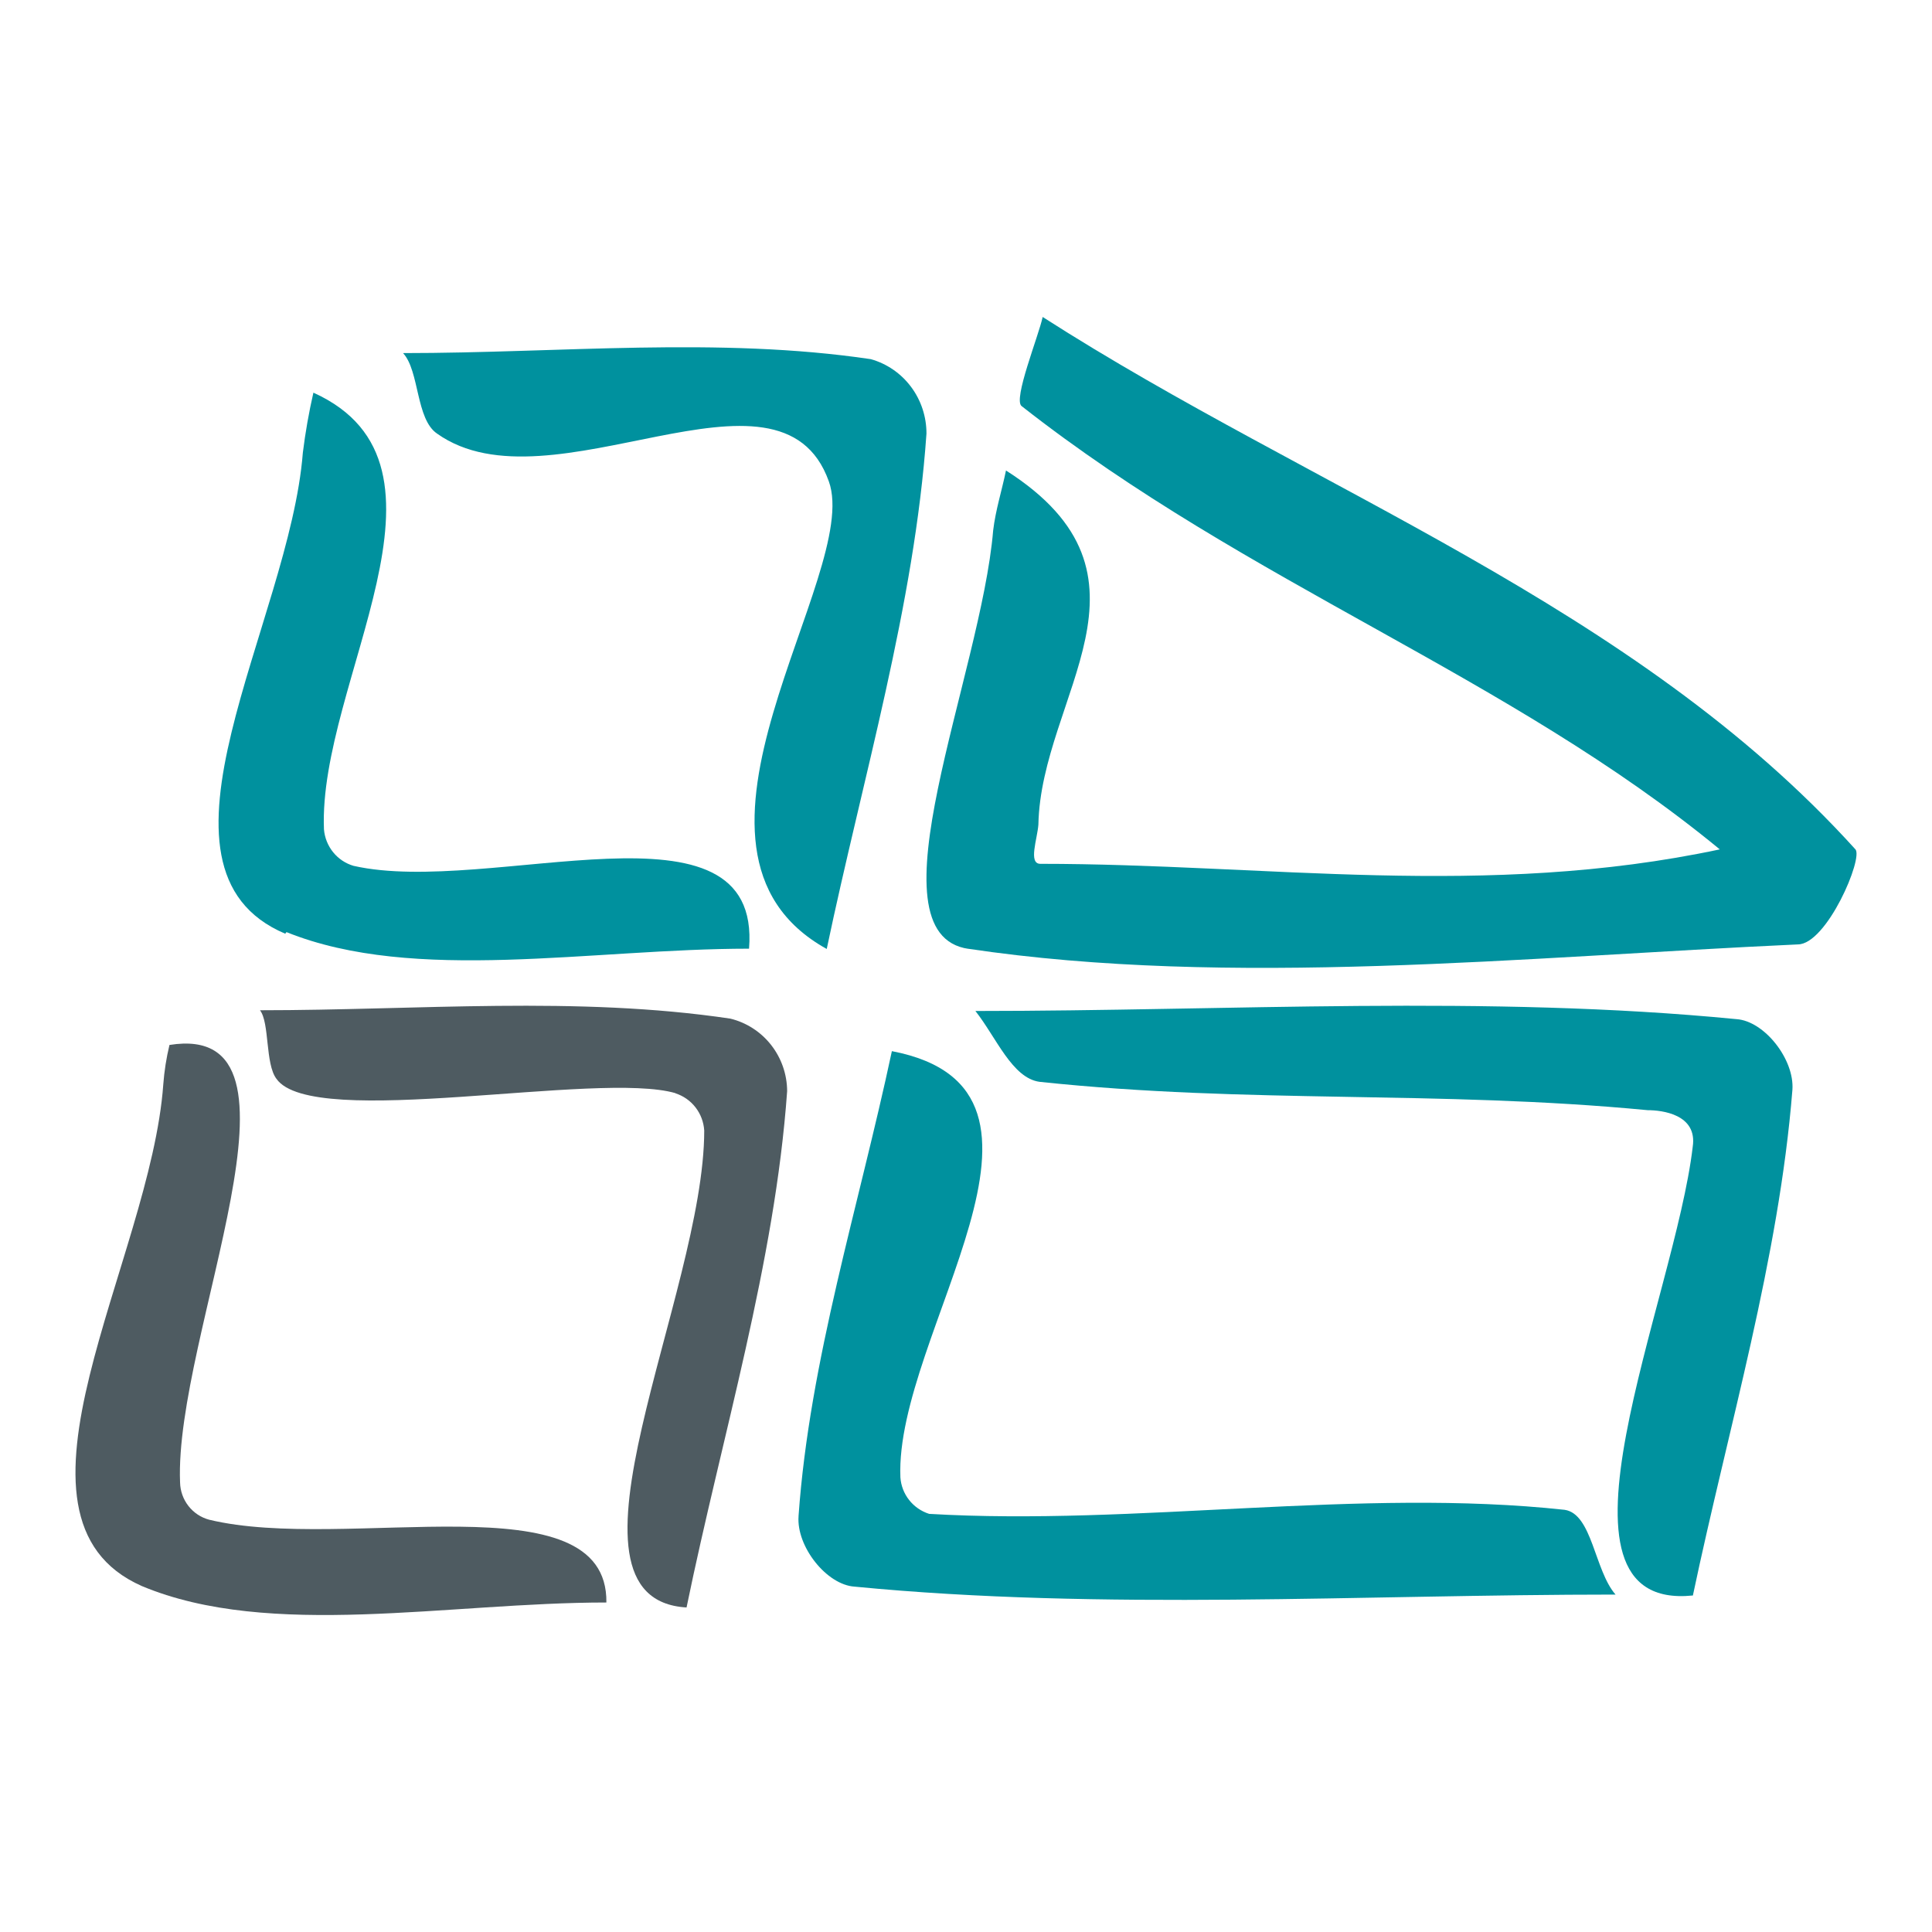
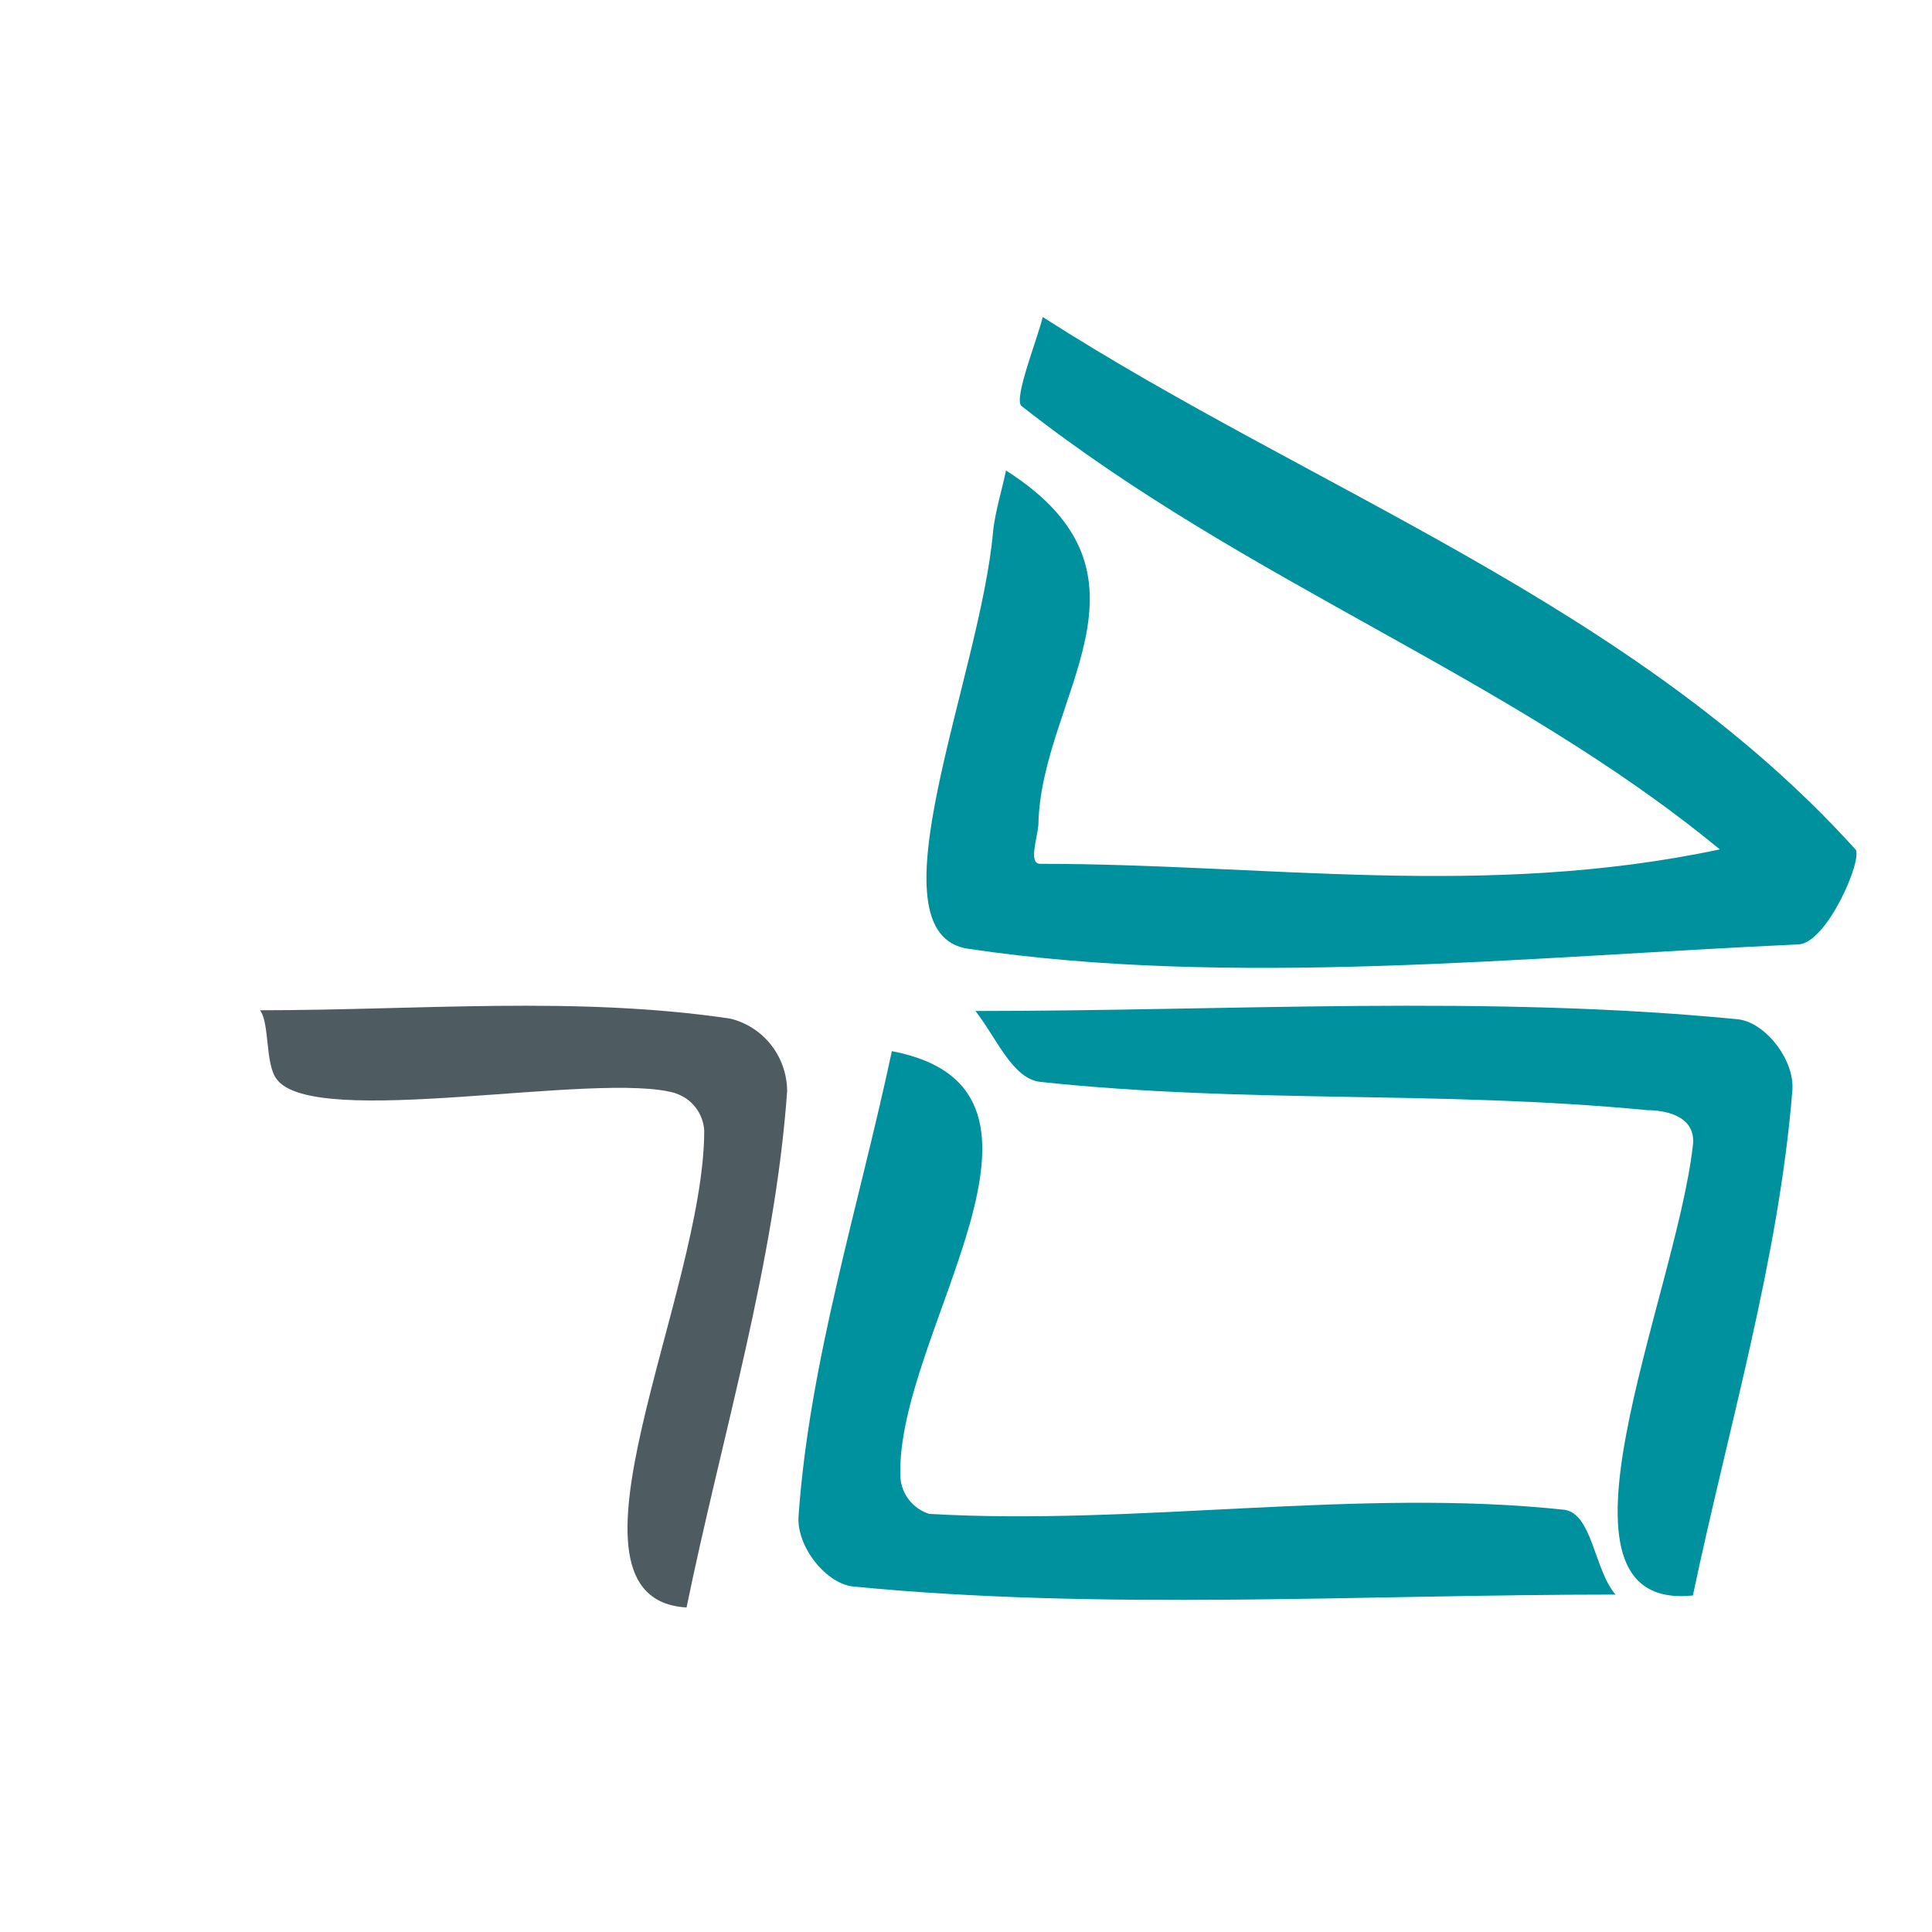
<svg xmlns="http://www.w3.org/2000/svg" width="512" height="512" viewBox="0 0 512 512" fill="none">
  <path d="M256.452 251.415C326.05 261.81 403.952 253.588 476.428 250.281C484.119 250.281 493.933 227.222 491.668 225.048C433.065 160.265 347.943 129.976 276.317 84C275.279 88.962 268.39 105.925 270.749 107.626C330.91 154.878 399.752 178.977 455.761 225.095C393.76 238.279 335.439 228.923 275.703 228.923C272.448 228.923 274.901 222.355 275.184 218.527C275.845 184.458 310.526 152.658 266.597 124.684C265.464 130.165 263.86 135.08 263.199 140.561C259.991 178.977 229.557 247.587 256.688 251.462" fill="#00919E" />
  <path d="M178.945 289.722C181.067 290.389 182.939 291.691 184.311 293.457C185.683 295.223 186.491 297.368 186.628 299.608C186.628 343.029 144.183 423.772 181.943 425.995C191.313 380.397 205.368 334.752 208.601 289.154C208.578 284.717 207.085 280.416 204.359 276.935C201.634 273.455 197.833 270.996 193.562 269.95C152.944 263.895 110.78 267.727 68.897 267.727C71.473 271.038 70.255 281.917 73.254 285.89C82.858 299.607 158.566 283.667 179.086 289.722" fill="#4E5B61" />
-   <path d="M37.603 420.327C71.562 434.516 118.824 424.678 160.7 424.678C161.122 391.571 91.657 411.53 55.402 402.733C53.234 402.149 51.312 400.869 49.926 399.086C48.541 397.303 47.767 395.114 47.72 392.848C46.128 353.829 86.036 270.351 44.91 276.925C44.084 280.359 43.535 283.855 43.271 287.378C39.945 334.059 -3.57 402.165 37.603 420.327" fill="#4E5B61" />
-   <path d="M219.651 127.575C228.538 152.225 171.632 225.184 219.093 251.487C228.632 206.012 242.358 160.442 245.522 114.919C245.538 110.442 244.103 106.084 241.437 102.517C238.772 98.95 235.024 96.372 230.772 95.18C190.384 89.183 148.414 93.574 106.816 93.574C111.19 98.297 110.166 111.094 115.843 114.919C145.948 136.311 206.716 91.308 219.651 127.575" fill="#00919E" />
-   <path d="M75.92 247.019C109.865 260.711 156.773 251.41 198.505 251.41C201.909 208.918 129.869 237.671 93.685 229.456C91.566 228.834 89.683 227.576 88.285 225.848C86.886 224.12 86.038 222.003 85.852 219.777C84.267 180.827 125.579 123.274 83.054 104.059C81.852 109.31 80.918 114.621 80.257 119.969C76.759 164.916 34.888 230.211 75.594 247.444" fill="#00919E" />
  <path d="M448.633 422.824C458.034 378.184 471.431 333.638 475.003 288.857C475.614 280.783 467.576 270.55 460.149 270.081C394.341 263.65 325.854 267.922 258.495 267.922C264.041 274.963 268.225 285.712 275.511 286.698C331.354 292.612 380.663 288.857 436.646 294.208C440.407 294.208 449.902 295.288 448.586 303.925C443.885 344.293 406.281 427.142 448.586 422.824" fill="#00919E" />
  <path d="M211.627 401.798C211.016 409.83 219.056 420.009 226.484 420.476C292.306 426.874 360.809 422.578 428.135 422.578C422.541 416.18 421.976 401.191 414.642 400.117C360.385 394.233 301.098 404.413 246.231 401.191C244.133 400.522 242.285 399.244 240.927 397.52C239.569 395.797 238.763 393.708 238.614 391.525C237.063 353.561 289.721 288.793 236.357 278.566C227.565 319.799 214.542 360.518 211.627 401.704" fill="#00919E" />
</svg>